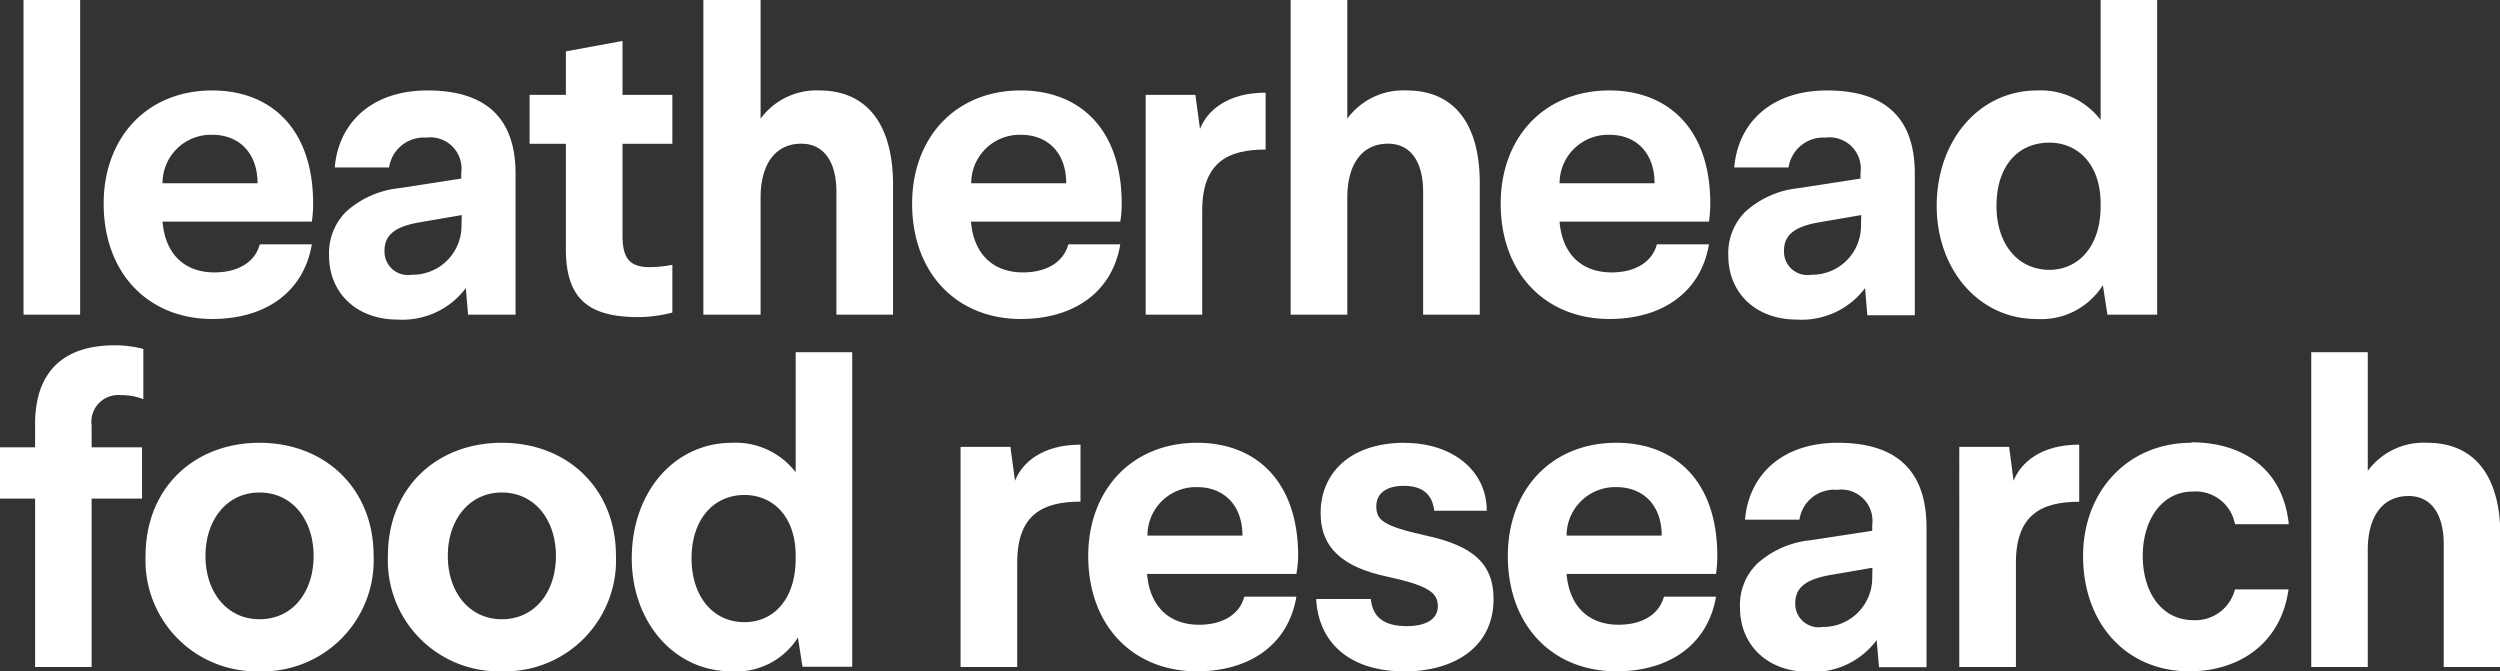
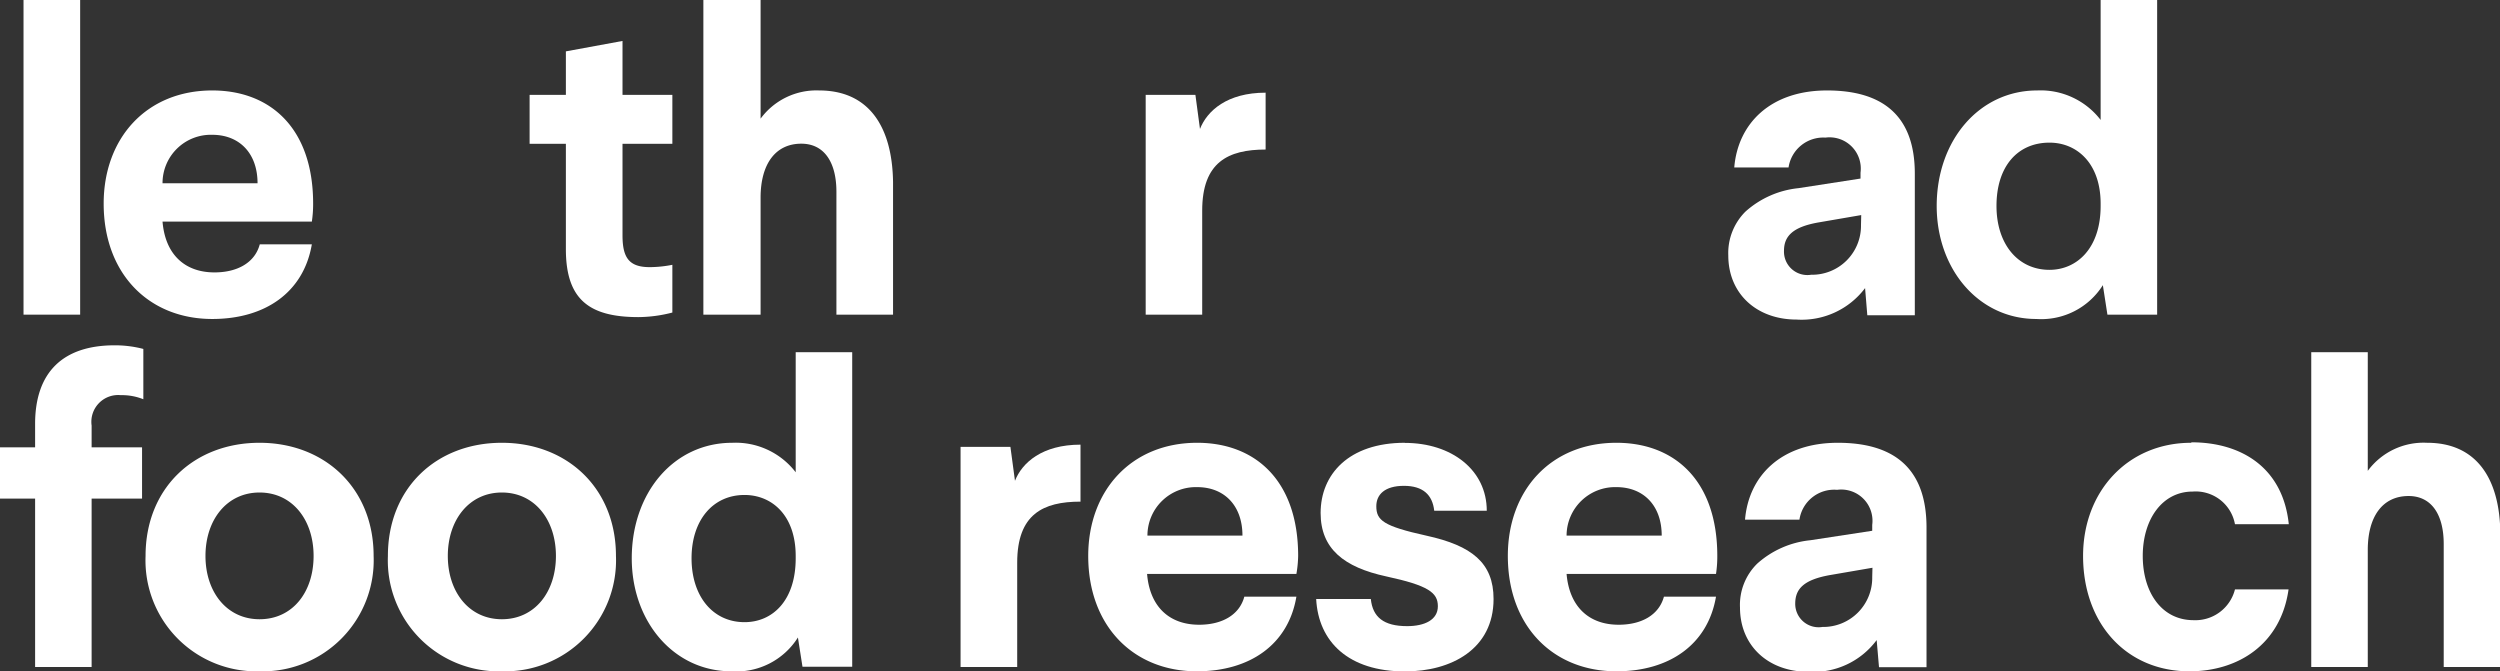
<svg xmlns="http://www.w3.org/2000/svg" viewBox="0 0 213.65 57.37">
  <rect x="0" y="0" width="213.65" height="57.37" fill="#333333" stroke="none" />
  <defs>
    <style>.cls-1{fill:#ffffff;}</style>
  </defs>
  <title>Asset 1</title>
  <g id="Layer_2" data-name="Layer 2">
    <g id="Layer_1-2" data-name="Layer 1">
      <path class="cls-1" d="M179.52,0V10.25a6.47,6.47,0,0,0-5.42-2.52c-4.95,0-8.59,4.26-8.59,9.87,0,5.42,3.6,9.66,8.51,9.66a6.22,6.22,0,0,0,5.69-2.89l.39,2.52h4.25V0Zm0,17.6c0,3.64-2.05,5.46-4.37,5.46-2.71,0-4.53-2.21-4.53-5.46,0-3.4,1.82-5.41,4.53-5.41,2.32,0,4.37,1.74,4.37,5.22Z" />
-       <path class="cls-1" d="M36.54,7.73c-4.84,0-7.62,2.83-7.93,6.58h4.64a3,3,0,0,1,3.17-2.55,2.67,2.67,0,0,1,3,3v.5l-5.3.82a8,8,0,0,0-4.53,2,5,5,0,0,0-1.47,3.75c0,3.25,2.4,5.48,5.84,5.48a6.78,6.78,0,0,0,5.85-2.69L40,26.89h4.06v-12C44.08,9.75,41.14,7.73,36.54,7.73Zm2.9,11.5a4.18,4.18,0,0,1-4.26,4.25,2,2,0,0,1-2.32-2.05c0-1.27.78-2.05,3-2.43l3.6-.62Z" />
      <rect class="cls-1" x="2.01" width="4.84" height="26.89" />
      <path class="cls-1" d="M108.16,7.92c-3.29,0-5,1.55-5.61,3.1l-.39-2.91H97.91V26.89h4.83V18c0-4.14,2.21-5.22,5.42-5.22V7.92Z" />
      <path class="cls-1" d="M26.76,17.4c0-6.46-3.67-9.67-8.62-9.67-5.61,0-9.28,4.06-9.28,9.67,0,6,3.86,9.86,9.28,9.86,4.53,0,7.81-2.28,8.51-6.38H22.2c-.42,1.58-1.93,2.4-3.87,2.4-2.55,0-4.21-1.55-4.44-4.34H26.65A10,10,0,0,0,26.76,17.4ZM13.89,15.66a4.13,4.13,0,0,1,4.25-4.14c2.32,0,3.87,1.58,3.87,4.14Z" />
      <path class="cls-1" d="M156.14,7.73c-4.84,0-7.62,2.83-7.93,6.58h4.64A3,3,0,0,1,156,11.76a2.67,2.67,0,0,1,3,3v.5l-5.3.82a8,8,0,0,0-4.53,2,5,5,0,0,0-1.47,3.75c0,3.25,2.4,5.48,5.84,5.48a6.78,6.78,0,0,0,5.85-2.69l.19,2.32h4.06v-12C163.68,9.75,160.74,7.73,156.14,7.73Zm2.9,11.5a4.18,4.18,0,0,1-4.26,4.25,2,2,0,0,1-2.32-2.05c0-1.27.78-2.05,3-2.43l3.6-.62Z" />
-       <path class="cls-1" d="M146.16,17.4c0-6.46-3.67-9.67-8.62-9.67-5.61,0-9.29,4.06-9.29,9.67,0,6,3.87,9.86,9.29,9.86,4.52,0,7.81-2.28,8.51-6.38H141.6c-.43,1.58-1.94,2.4-3.87,2.4-2.55,0-4.22-1.55-4.45-4.34h12.77A11.39,11.39,0,0,0,146.16,17.4Zm-12.88-1.74a4.15,4.15,0,0,1,4.26-4.14c2.32,0,3.86,1.58,3.86,4.14Z" />
-       <path class="cls-1" d="M95.86,17.4c0-6.46-3.67-9.67-8.63-9.67-5.6,0-9.28,4.06-9.28,9.67,0,6,3.87,9.86,9.28,9.86,4.53,0,7.82-2.28,8.51-6.38H91.3c-.43,1.58-1.94,2.4-3.87,2.4-2.55,0-4.22-1.55-4.45-4.34H95.74A10,10,0,0,0,95.86,17.4ZM83,15.66a4.14,4.14,0,0,1,4.25-4.14c2.33,0,3.87,1.58,3.87,4.14Z" />
      <path class="cls-1" d="M57.46,26.7V22.63a10.19,10.19,0,0,1-1.93.2c-1.75,0-2.33-.78-2.33-2.71V12.29h4.26V8.11H53.2V3.5l-4.84.89V8.11h-3.1v4.18h3.1v9c0,4.26,1.94,5.81,6.2,5.81a11.82,11.82,0,0,0,2.9-.39" />
      <path class="cls-1" d="M70,7.73A5.92,5.92,0,0,0,65,10.14V0H60.11V26.89H65v-10c0-2.83,1.24-4.61,3.48-4.61,1.93,0,3,1.55,3,4.11V26.89h4.84V15.55C76.25,10.79,74.23,7.73,70,7.73Z" />
-       <path class="cls-1" d="M120.21,7.73a5.92,5.92,0,0,0-5.07,2.41V0H110.3V26.89h4.84v-10c0-2.83,1.24-4.61,3.48-4.61,1.94,0,3,1.55,3,4.11V26.89h4.84V15.55C126.44,10.79,124.43,7.73,120.21,7.73Z" />
      <path class="cls-1" d="M157.06,37.84c-4.83,0-7.62,2.82-7.93,6.57h4.65A3,3,0,0,1,157,41.86a2.67,2.67,0,0,1,3,3v.5l-5.3.81a8,8,0,0,0-4.53,2,4.94,4.94,0,0,0-1.47,3.75c0,3.25,2.4,5.49,5.84,5.49a6.74,6.74,0,0,0,5.84-2.71l.2,2.32h4.06V45C164.61,39.85,161.67,37.84,157.06,37.84ZM160,49.32a4.19,4.19,0,0,1-4.26,4.26,2,2,0,0,1-2.32-2c0-1.28.77-2.05,3-2.44l3.6-.62Z" />
-       <path class="cls-1" d="M177.69,38c-3.28,0-5,1.54-5.61,3.09l-.38-2.9h-4.26V57h4.84v-8.9c0-4.13,2.2-5.22,5.41-5.22V38Z" />
      <path class="cls-1" d="M92.34,38c-3.28,0-5,1.55-5.6,3.09l-.39-2.9H82.09V57h4.84V48.09c0-4.14,2.2-5.22,5.41-5.22V38Z" />
      <path class="cls-1" d="M110.94,47.51c0-6.46-3.68-9.67-8.63-9.67C96.7,37.84,93,41.9,93,47.51c0,6,3.87,9.86,9.28,9.86,4.53,0,7.82-2.28,8.51-6.38h-4.45c-.42,1.58-1.93,2.4-3.86,2.4-2.56,0-4.22-1.55-4.45-4.34h12.76A10,10,0,0,0,110.94,47.51ZM98.06,45.77a4.14,4.14,0,0,1,4.25-4.14c2.32,0,3.87,1.58,3.87,4.14Z" />
      <path class="cls-1" d="M146.76,47.51c0-6.46-3.67-9.67-8.62-9.67-5.61,0-9.28,4.06-9.28,9.67,0,6,3.86,9.86,9.28,9.86,4.52,0,7.81-2.28,8.51-6.38H142.2c-.43,1.58-1.93,2.4-3.87,2.4-2.55,0-4.21-1.55-4.45-4.34h12.77A10,10,0,0,0,146.76,47.51Zm-12.88-1.74a4.15,4.15,0,0,1,4.26-4.14c2.32,0,3.87,1.58,3.87,4.14Z" />
      <path class="cls-1" d="M187.26,37.84c-5.41,0-9.24,4.14-9.24,9.67,0,5.8,3.71,9.86,9.09,9.86,4.18,0,7.81-2.32,8.47-7H191A3.49,3.49,0,0,1,187.46,53c-2.71,0-4.34-2.36-4.34-5.49s1.67-5.5,4.26-5.5A3.41,3.41,0,0,1,191,44.8h4.6c-.5-4.84-4.06-7-8.32-7Z" />
      <path class="cls-1" d="M120.06,37.84c-4.8,0-7.2,2.7-7.2,6,0,3.06,2,4.64,5.61,5.42s4.41,1.39,4.41,2.55-1.12,1.7-2.63,1.7c-2,0-2.94-.77-3.1-2.32h-4.67c.19,3.67,2.78,6.19,7.58,6.19,4,0,7.58-1.93,7.58-6.19,0-3.09-1.86-4.56-5.73-5.41-3.71-.82-4.29-1.32-4.29-2.52,0-1,.73-1.74,2.36-1.74s2.44.77,2.59,2.13h4.49c0-3.48-3-5.8-7-5.8Z" />
      <path class="cls-1" d="M207.42,37.84a5.92,5.92,0,0,0-5.07,2.4V30.1h-4.83V57h4.83V47c0-2.83,1.24-4.61,3.49-4.61,1.93,0,3,1.55,3,4.1V57h4.84V45.65C213.65,40.89,211.64,37.84,207.42,37.84Z" />
      <path class="cls-1" d="M68,30.1V40.36a6.47,6.47,0,0,0-5.42-2.52c-5,0-8.59,4.26-8.59,9.87,0,5.42,3.6,9.66,8.51,9.66a6.22,6.22,0,0,0,5.69-2.89l.39,2.5h4.25V30.1Zm0,17.61c0,3.64-2,5.46-4.37,5.46-2.71,0-4.53-2.21-4.53-5.46s1.82-5.41,4.53-5.41C65.93,42.3,68,44,68,47.52Z" />
      <path class="cls-1" d="M42.89,37.84c-5.59,0-9.74,3.86-9.74,9.67a9.48,9.48,0,0,0,9.74,9.86,9.49,9.49,0,0,0,9.75-9.86C52.64,41.7,48.44,37.84,42.89,37.84Zm0,15.08c-2.79,0-4.62-2.32-4.62-5.41s1.83-5.42,4.62-5.42,4.62,2.32,4.62,5.42S45.69,52.92,42.89,52.92Z" />
      <path class="cls-1" d="M12.25,29.82v4.3a4.9,4.9,0,0,0-1.93-.35,2.29,2.29,0,0,0-2.49,2.6v1.86h4.31v4.38H7.83V57H3V42.61H0V38.23H3v-2c0-4.42,2.38-6.72,6.8-6.72A9.64,9.64,0,0,1,12.25,29.82Z" />
      <path class="cls-1" d="M22.18,37.84c-5.59,0-9.74,3.86-9.74,9.67a9.48,9.48,0,0,0,9.74,9.86,9.49,9.49,0,0,0,9.75-9.86C31.93,41.7,27.73,37.84,22.18,37.84Zm0,15.08c-2.79,0-4.62-2.32-4.62-5.41s1.83-5.42,4.62-5.42,4.62,2.32,4.62,5.42S25,52.92,22.18,52.92Z" />
    </g>
  </g>
</svg>